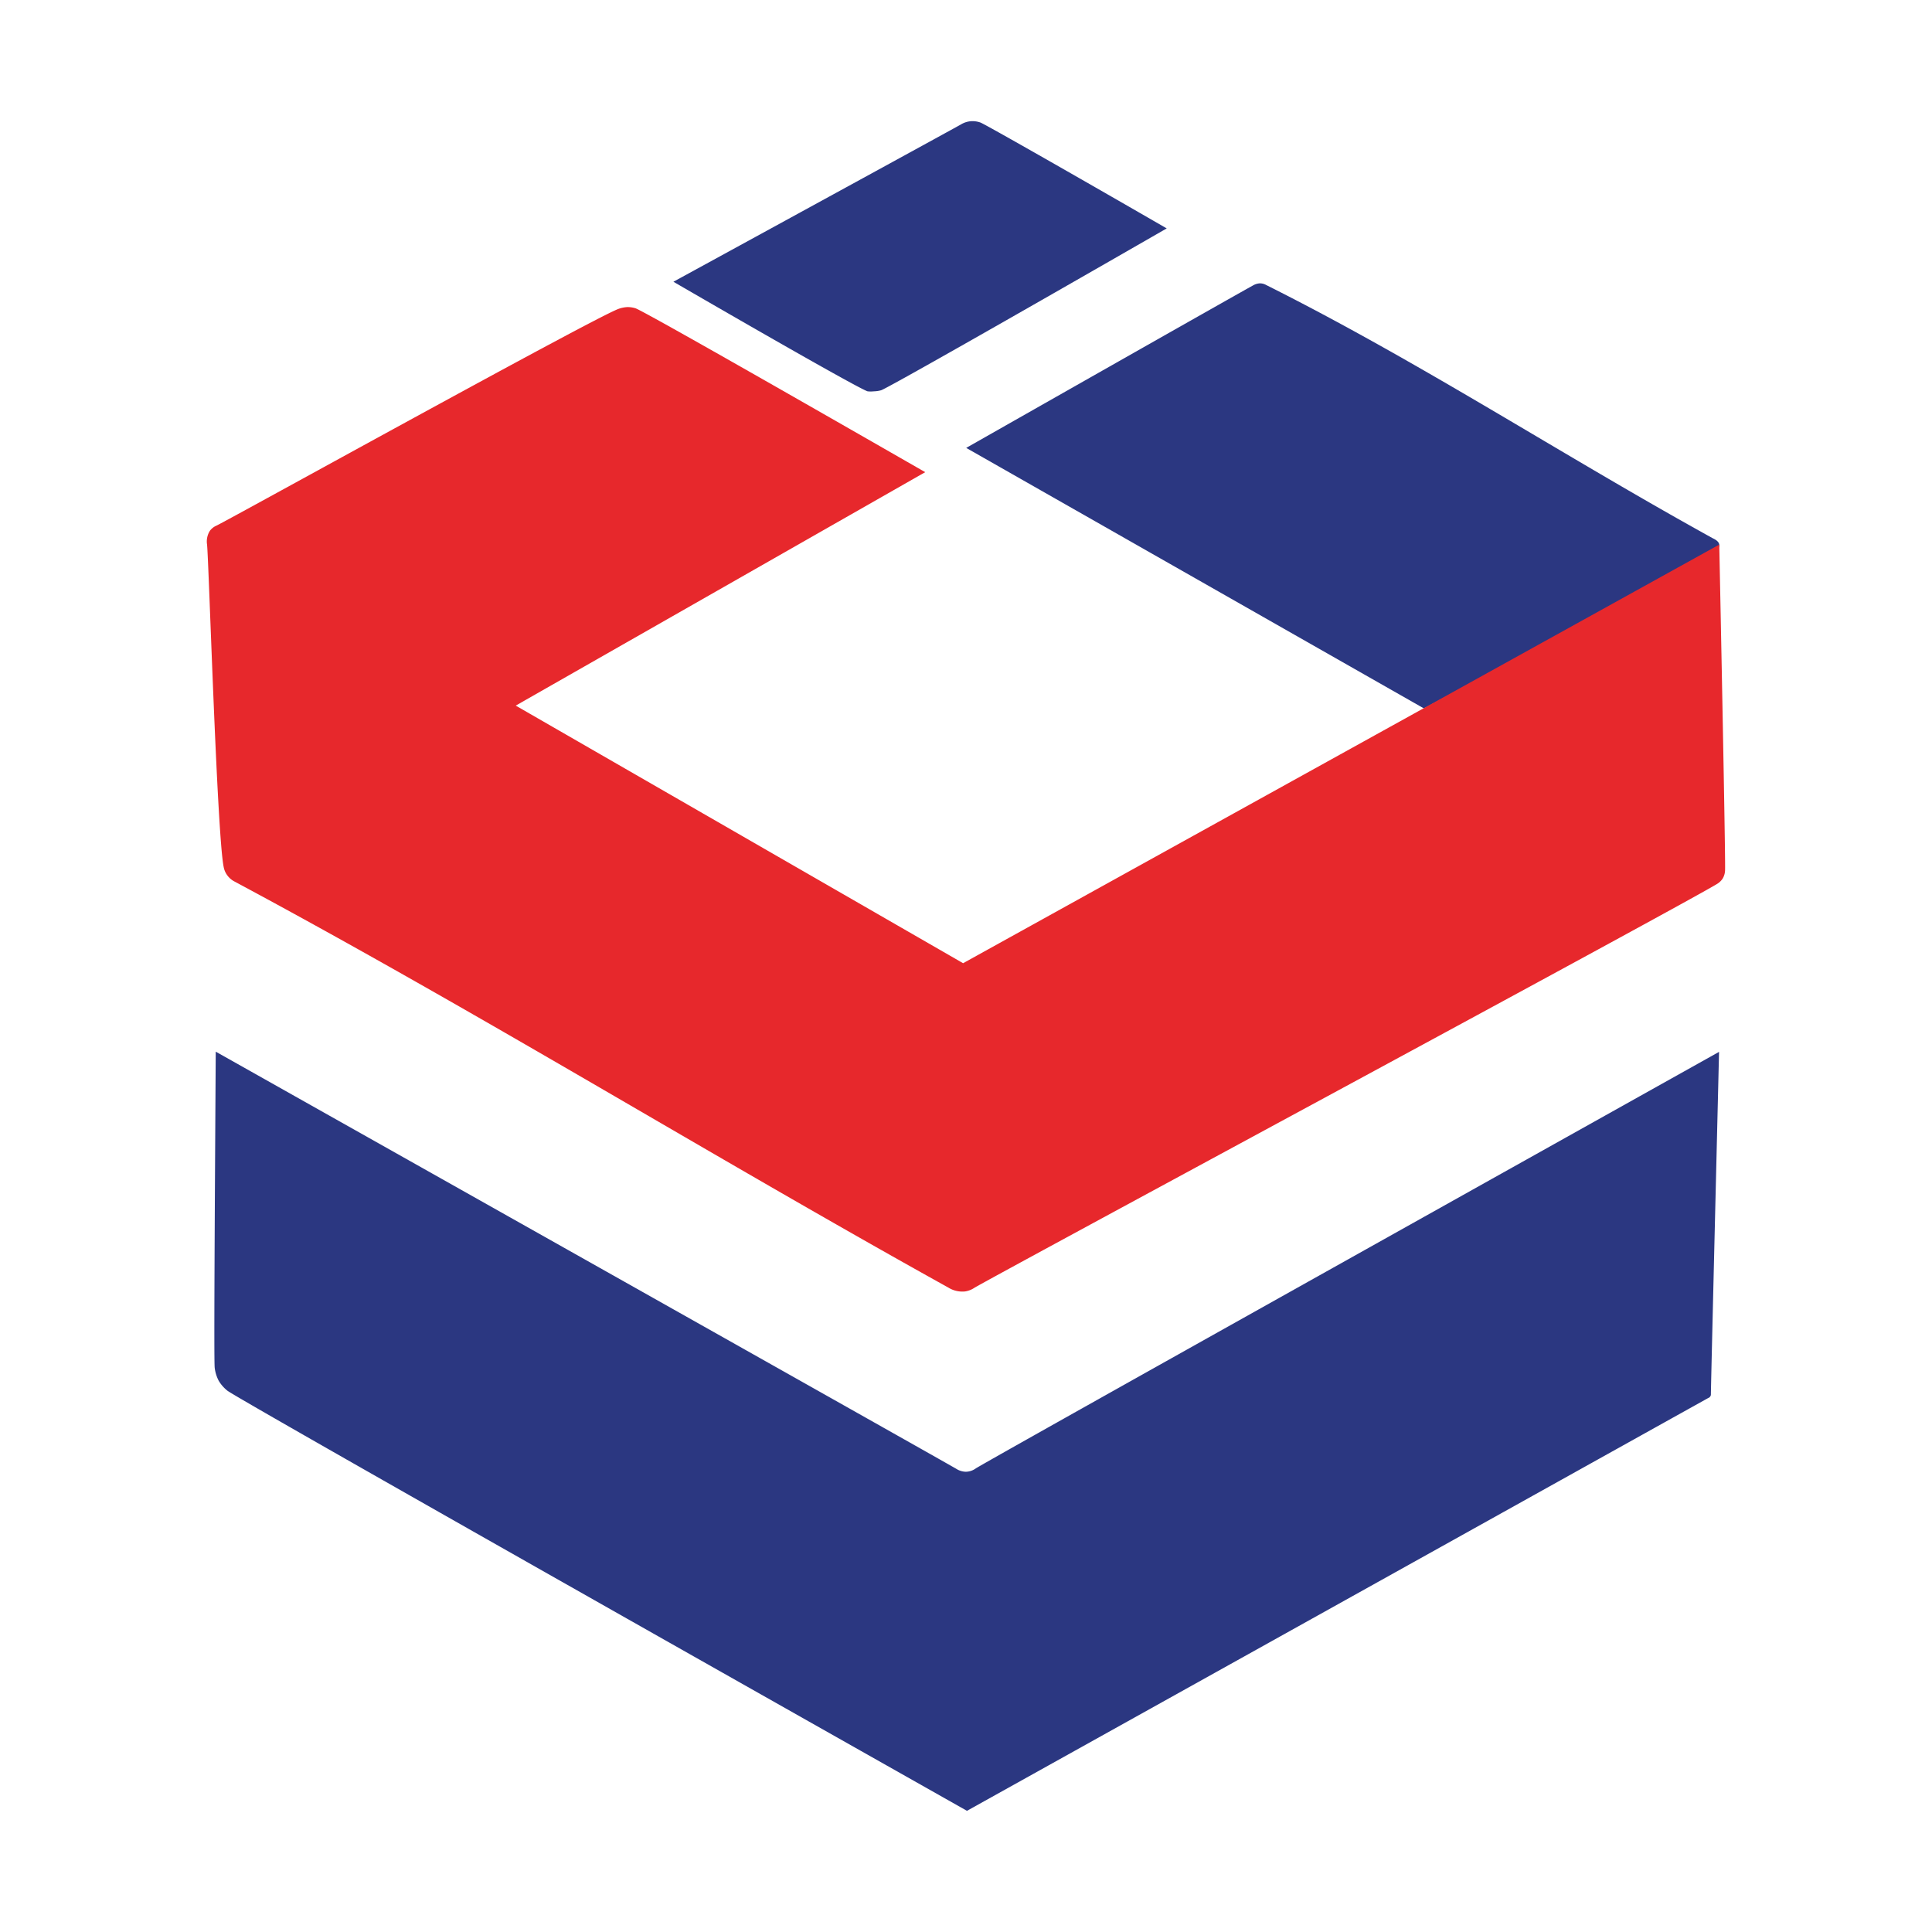
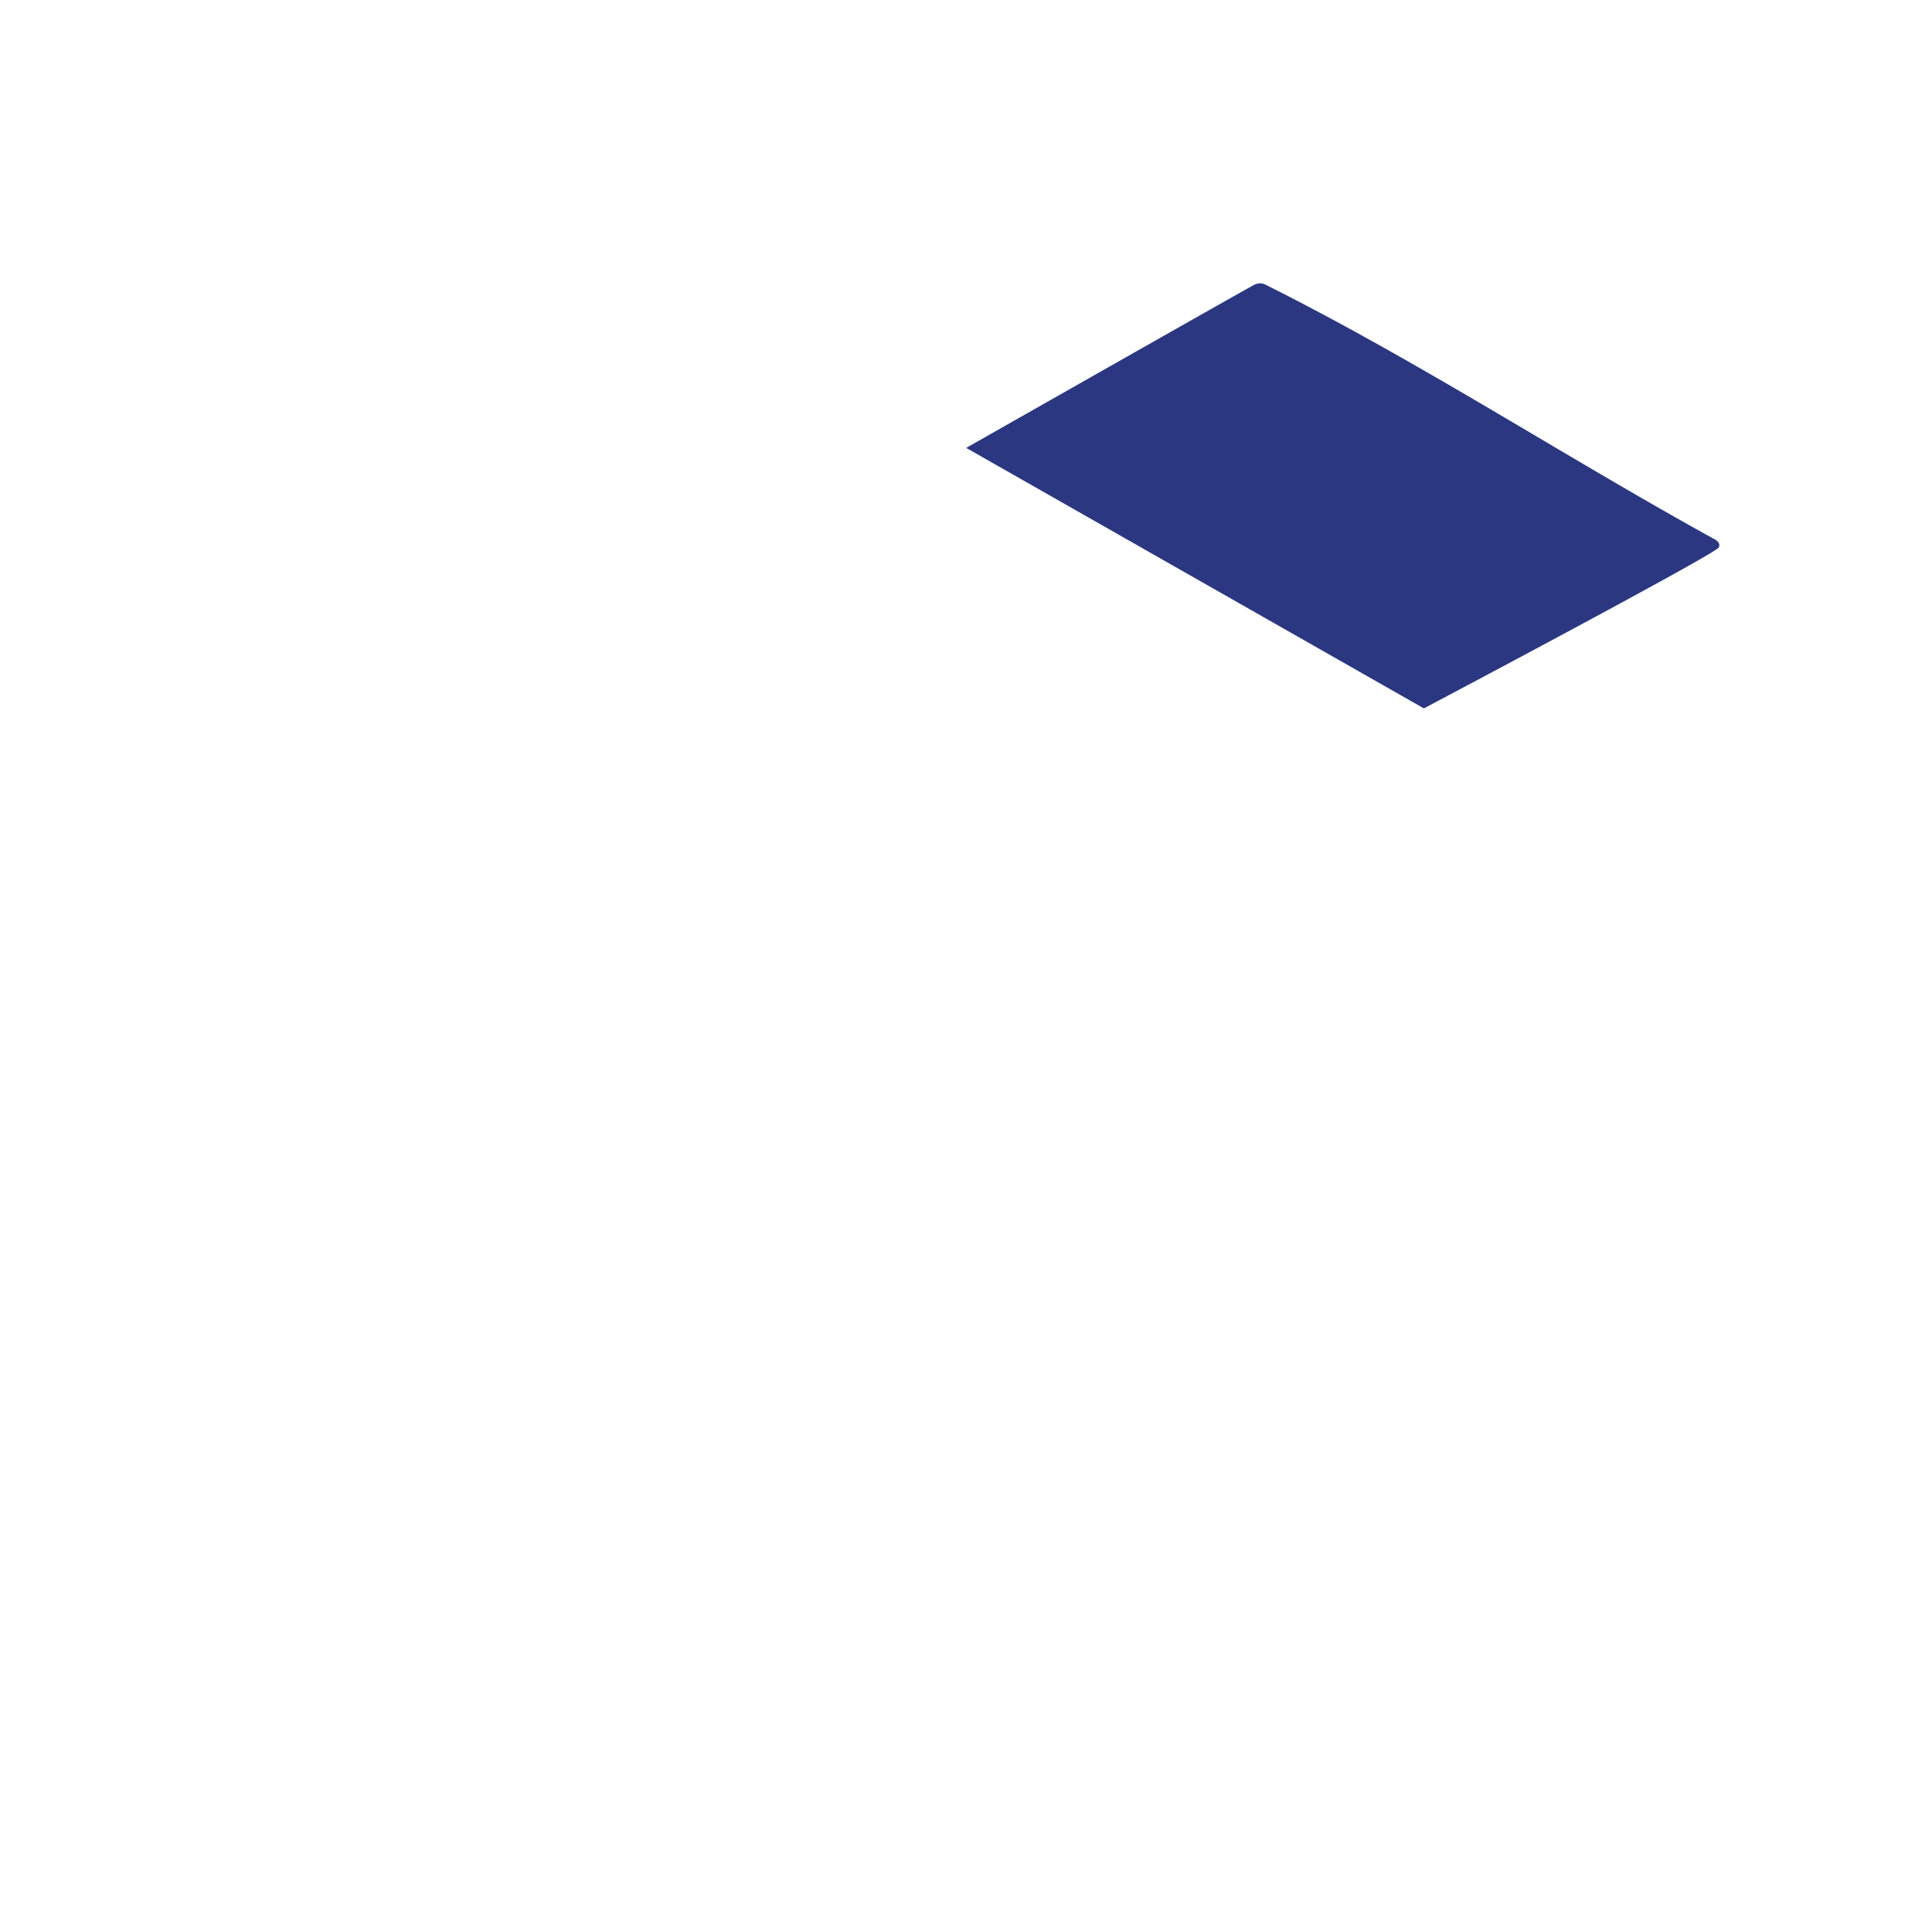
<svg xmlns="http://www.w3.org/2000/svg" id="Layer_1" data-name="Layer 1" viewBox="0 0 180 180">
  <defs>
    <style>.cls-1{fill:#fff;}.cls-2{fill:#2b3781;}.cls-3{fill:#e7282c;}</style>
  </defs>
  <rect class="cls-1" width="180" height="180" />
-   <path class="cls-2" d="M159.33,130.11a.24.24,0,0,1-.14.12c-.14.07-28,15.6-69.1,38.48-9.72-5.49-67.75-38.26-68.9-39.14a3.4,3.4,0,0,1-.82-.94A3.53,3.53,0,0,1,20,127.4c-.07-1,0-13,.1-29.42,39.58,22.28,68.28,38.44,69,38.87a1.73,1.73,0,0,0,.89.27,1.63,1.63,0,0,0,.92-.31c.67-.45,29.35-16.5,69.25-38.81-.45,18.65-.77,31.76-.76,31.93A.27.27,0,0,1,159.33,130.11Z" />
  <path class="cls-2" d="M160.18,50.78c0-.38-.55-.6-.64-.65-13.95-7.7-27.33-16.45-41.58-23.58a1.17,1.17,0,0,0-.6-.15,1.42,1.42,0,0,0-.5.13c-.6.3-24.73,14-26.84,15.2L132.66,66c12-6.36,27.3-14.56,27.48-15A.57.57,0,0,0,160.18,50.78Z" />
-   <path class="cls-2" d="M90.52,11.29a2.1,2.1,0,0,0-1,.31C88.81,12,77.84,18,62.74,26.25c10.14,5.88,17.62,10.11,18.1,10.21a2.6,2.6,0,0,0,.56,0,2.83,2.83,0,0,0,.69-.1c.46-.13,11.55-6.42,26.61-15.08-9.57-5.52-16.61-9.52-17.32-9.85A2.18,2.18,0,0,0,90.52,11.29Z" />
-   <path class="cls-3" d="M160.5,81.85a1.67,1.67,0,0,1-.44.45c-2,1.33-68,36.87-69.29,37.69a2.16,2.16,0,0,1-.85.33,2.47,2.47,0,0,1-1.55-.35c-22.29-12.38-44-25.77-66.5-37.83a1.93,1.93,0,0,1-.71-.61,1.86,1.86,0,0,1-.32-.75c-.62-3-1.39-28.61-1.55-30.05a1.87,1.87,0,0,1,.26-1.27,1.51,1.51,0,0,1,.62-.49c1.15-.54,35-19.28,37.45-20.19a2.85,2.85,0,0,1,.84-.17,2.49,2.49,0,0,1,.74.11c.88.27,24.9,14.07,27,15.27L48.05,65.74l41.68,24,70.45-39c.35,17.18.58,29.78.54,30.35A1.61,1.61,0,0,1,160.5,81.85Z" />
</svg>